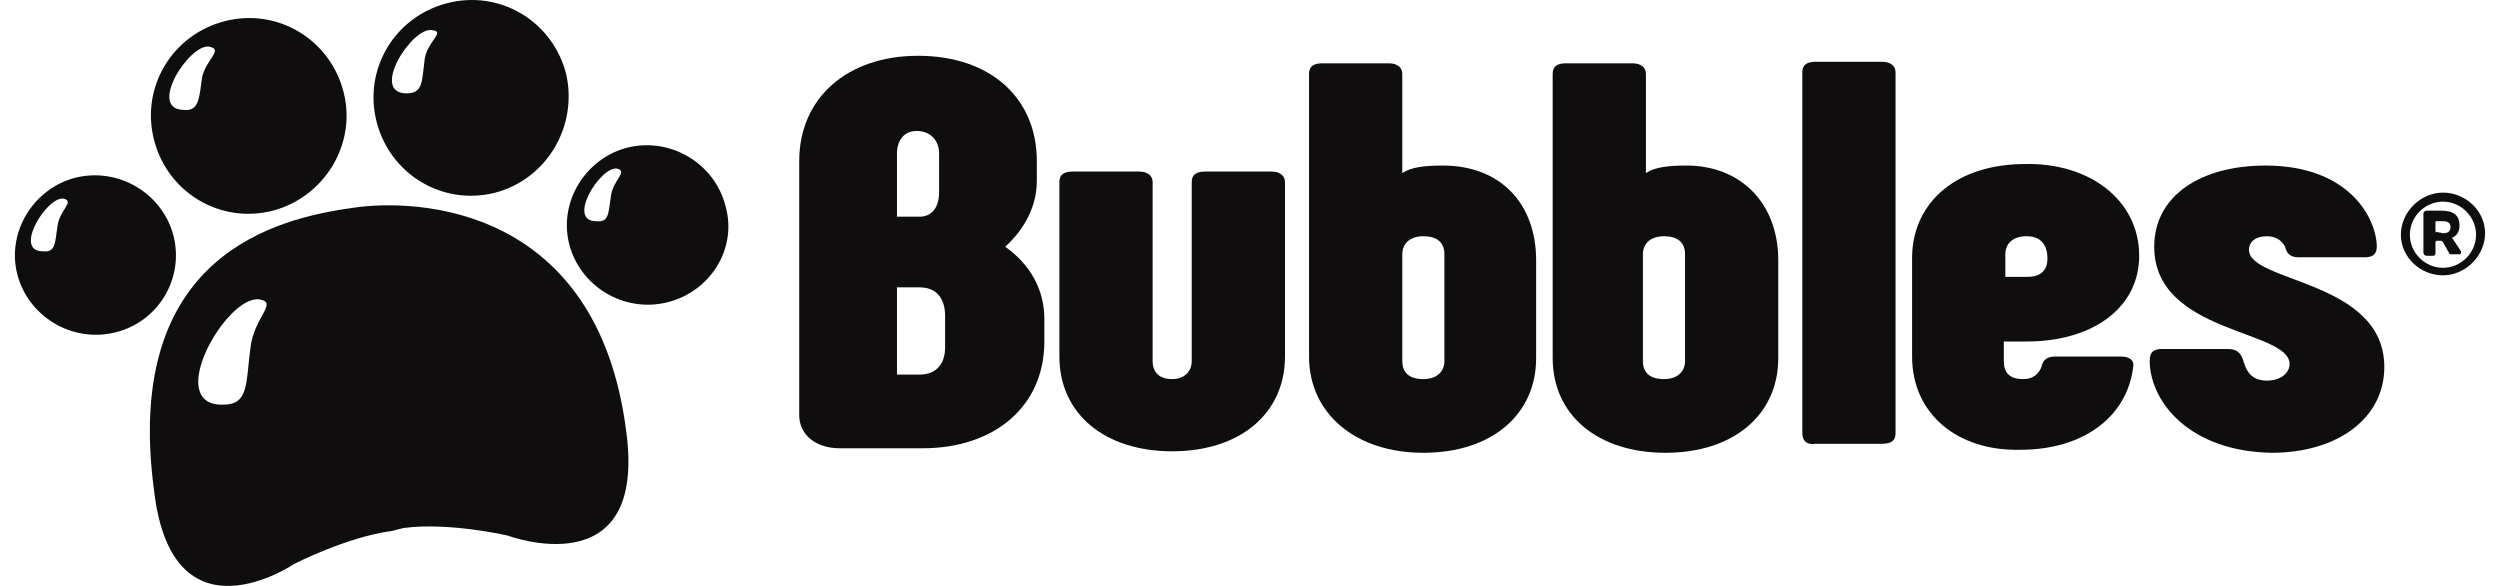
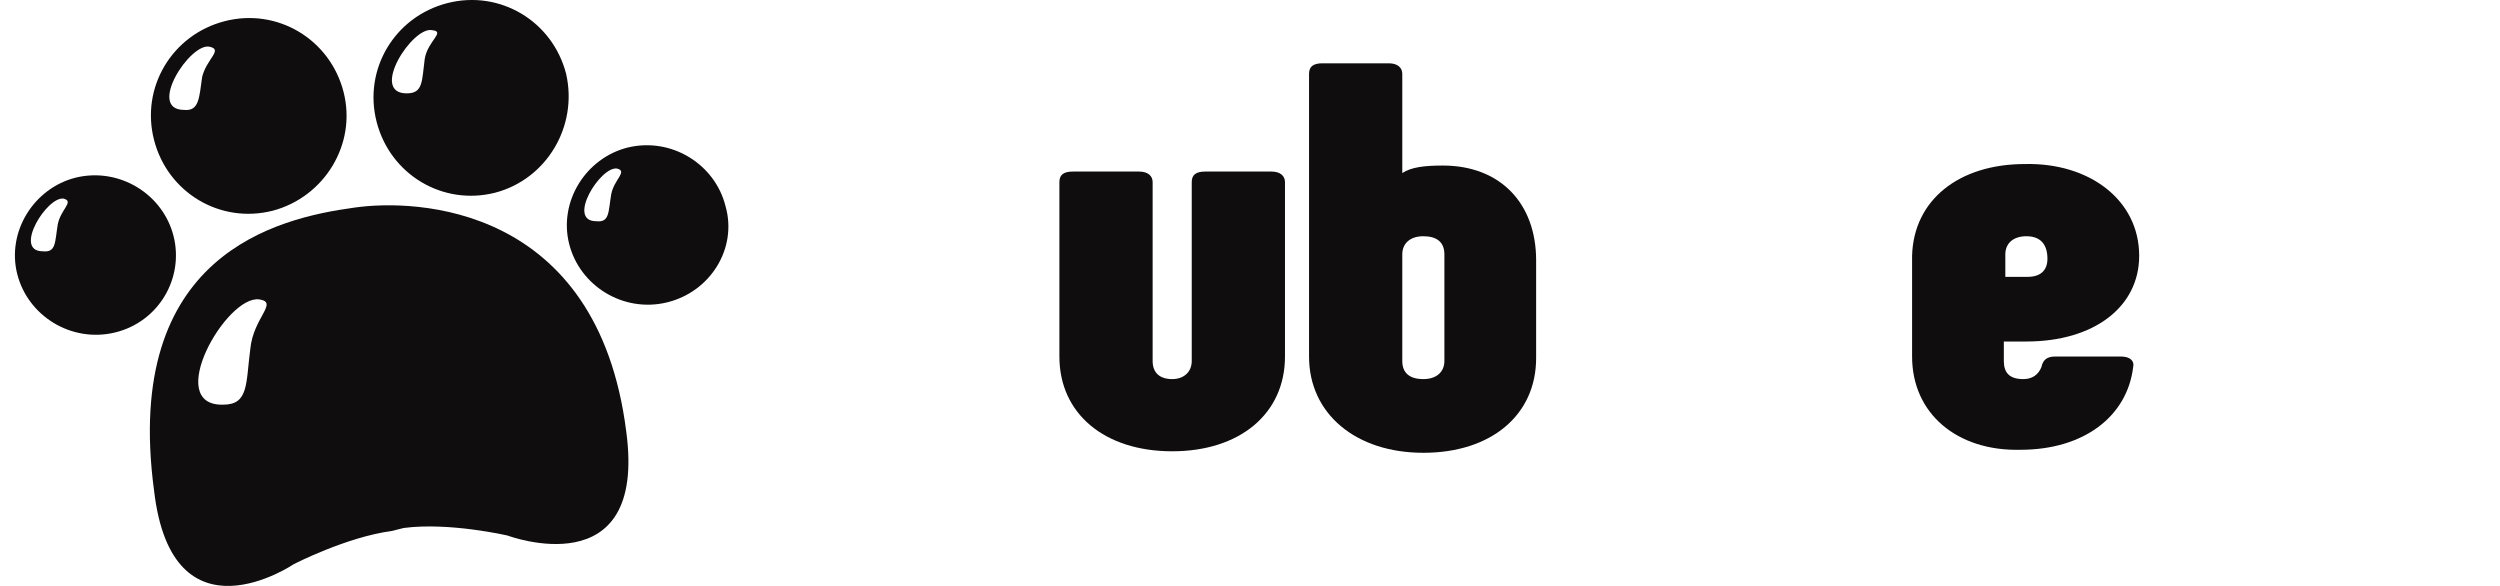
<svg xmlns="http://www.w3.org/2000/svg" width="128" height="30" viewBox="0 0 128 30" fill="none">
  <path d="M32.065 22.105C30.602 10.478 21.285 10.17 18.128 10.632C14.201 11.171 6.27 13.019 7.887 25.108C8.811 33.116 15.048 28.881 15.048 28.881C15.048 28.881 17.743 27.495 20.053 27.187L20.669 27.033C22.979 26.725 25.982 27.418 25.982 27.418C25.982 27.418 33.143 30.113 32.065 22.105ZM12.815 17.87C12.584 19.641 12.738 20.719 11.429 20.719C8.349 20.796 11.583 15.098 13.277 15.329C14.278 15.483 12.969 16.253 12.815 17.87Z" fill="#0F0D0E" />
  <path d="M8.888 12.096C8.349 9.94 6.116 8.554 3.883 9.093C1.727 9.632 0.341 11.865 0.88 14.021C1.419 16.177 3.652 17.563 5.885 17.024C8.118 16.485 9.427 14.252 8.888 12.096ZM2.959 11.48C2.805 12.404 2.882 12.943 2.189 12.866C0.649 12.866 2.42 10.017 3.267 10.171C3.806 10.325 3.113 10.71 2.959 11.48Z" fill="#0F0D0E" />
  <path d="M37.147 10.556C36.608 8.4 34.375 7.014 32.142 7.553C29.986 8.092 28.6 10.325 29.139 12.481C29.678 14.637 31.911 16.023 34.144 15.484C36.377 14.945 37.763 12.712 37.147 10.556ZM31.295 9.94C31.141 10.864 31.218 11.403 30.525 11.326C28.985 11.326 30.756 8.477 31.603 8.631C32.142 8.785 31.449 9.17 31.295 9.94Z" fill="#0F0D0E" />
  <path d="M28.985 3.779C28.292 1.084 25.598 -0.533 22.902 0.16C20.207 0.853 18.59 3.548 19.284 6.243C19.977 8.938 22.672 10.555 25.366 9.862C27.984 9.169 29.601 6.474 28.985 3.779ZM21.747 3.009C21.593 4.164 21.671 4.78 20.823 4.78C18.898 4.78 21.131 1.315 22.133 1.546C22.826 1.623 21.901 2.085 21.747 3.009Z" fill="#0F0D0E" />
  <path d="M17.589 4.703C16.896 2.008 14.201 0.391 11.506 1.084C8.811 1.777 7.194 4.472 7.887 7.167C8.58 9.862 11.275 11.479 13.97 10.786C16.588 10.093 18.282 7.398 17.589 4.703ZM10.351 3.933C10.197 5.011 10.197 5.704 9.427 5.627C7.502 5.627 9.735 2.162 10.736 2.393C11.429 2.547 10.582 3.009 10.351 3.933Z" fill="#0F0D0E" />
-   <path d="M127.236 11.941C127.236 13.096 126.235 14.097 125.08 14.097C123.925 14.097 122.924 13.173 122.924 12.018C122.924 10.863 123.925 9.862 125.08 9.862C126.235 9.862 127.236 10.786 127.236 11.941ZM126.774 12.018C126.774 11.094 126.004 10.324 125.08 10.324C124.156 10.324 123.386 11.094 123.386 12.018C123.386 12.942 124.156 13.712 125.08 13.712C126.004 13.712 126.774 12.942 126.774 12.018ZM124.695 12.942C124.695 13.019 124.695 13.096 124.541 13.096H124.233C124.156 13.096 124.079 13.019 124.079 12.942V10.94C124.079 10.863 124.156 10.786 124.233 10.786H125.003C125.619 10.786 125.927 11.017 125.927 11.556C125.927 11.864 125.773 12.095 125.542 12.172L126.004 12.865V12.942C126.004 12.942 126.004 13.019 125.927 13.019H125.542C125.465 13.019 125.388 13.019 125.388 12.942L125.08 12.403C125.003 12.326 125.003 12.326 124.926 12.326H124.772C124.772 12.326 124.695 12.326 124.695 12.403V12.942ZM124.695 11.864C124.695 11.941 124.772 11.941 124.695 11.864L125.08 11.941C125.311 11.941 125.465 11.864 125.465 11.633C125.465 11.402 125.311 11.325 125.08 11.325H124.772C124.695 11.325 124.695 11.325 124.695 11.402V11.864Z" fill="#0F0D0E" />
-   <path d="M53.471 16.33V17.485C53.471 20.796 50.93 22.952 47.234 22.952H42.999C41.767 22.952 40.92 22.259 40.92 21.258V8.245C40.92 5.012 43.384 2.856 47.003 2.856C50.699 2.856 53.086 5.012 53.086 8.245V9.246C53.086 10.556 52.47 11.71 51.469 12.634C52.778 13.558 53.471 14.867 53.471 16.33ZM45.925 11.095H47.08C47.696 11.095 48.081 10.633 48.081 9.862V7.86C48.081 7.167 47.619 6.705 46.926 6.705C46.31 6.705 45.925 7.167 45.925 7.86V11.095ZM48.389 16.176C48.389 15.252 47.927 14.713 47.08 14.713H45.925V19.179H47.08C47.927 19.179 48.389 18.64 48.389 17.793V16.176Z" fill="#0F0D0E" />
  <path d="M58.322 8.784C58.784 8.784 59.015 9.015 59.015 9.323V18.486C59.015 19.102 59.4 19.41 60.016 19.41C60.632 19.41 61.017 19.025 61.017 18.486V9.323C61.017 8.938 61.248 8.784 61.71 8.784H65.098C65.56 8.784 65.791 9.015 65.791 9.323V18.255C65.791 21.181 63.481 23.106 60.016 23.106C56.551 23.106 54.241 21.181 54.241 18.255V9.323C54.241 8.938 54.472 8.784 54.934 8.784H58.322Z" fill="#0F0D0E" />
  <path d="M78.65 13.327V18.332C78.65 21.258 76.34 23.183 72.875 23.183C69.41 23.183 67.023 21.181 67.023 18.255V3.78C67.023 3.395 67.254 3.241 67.716 3.241H71.104C71.566 3.241 71.797 3.472 71.797 3.78V8.861C72.259 8.553 72.952 8.476 73.876 8.476C76.802 8.476 78.65 10.401 78.65 13.327ZM73.953 13.019C73.953 12.403 73.568 12.095 72.875 12.095C72.182 12.095 71.797 12.48 71.797 13.019V18.486C71.797 19.102 72.182 19.41 72.875 19.41C73.568 19.41 73.953 19.025 73.953 18.486V13.019Z" fill="#0F0D0E" />
-   <path d="M91.047 13.327V18.332C91.047 21.258 88.737 23.183 85.272 23.183C81.807 23.183 79.497 21.258 79.497 18.332V3.78C79.497 3.395 79.728 3.241 80.19 3.241H83.578C84.04 3.241 84.271 3.472 84.271 3.78V8.861C84.733 8.553 85.426 8.476 86.35 8.476C89.122 8.476 91.047 10.401 91.047 13.327ZM86.273 13.019C86.273 12.403 85.888 12.095 85.195 12.095C84.502 12.095 84.117 12.48 84.117 13.019V18.486C84.117 19.102 84.502 19.41 85.195 19.41C85.888 19.41 86.273 19.025 86.273 18.486V13.019Z" fill="#0F0D0E" />
-   <path d="M92.278 22.182V3.702C92.278 3.317 92.509 3.163 92.971 3.163H96.359C96.821 3.163 97.052 3.394 97.052 3.702V22.182C97.052 22.567 96.821 22.721 96.359 22.721H92.971C92.509 22.798 92.278 22.567 92.278 22.182Z" fill="#0F0D0E" />
  <path d="M97.899 18.255V13.096C97.976 10.247 100.286 8.399 103.674 8.399C106.985 8.322 109.526 10.247 109.526 13.096C109.526 15.714 107.216 17.485 103.751 17.485H102.596V18.486C102.596 19.102 102.904 19.41 103.597 19.41C104.059 19.41 104.367 19.179 104.521 18.794C104.598 18.409 104.829 18.255 105.214 18.255H108.602C109.064 18.255 109.295 18.486 109.218 18.794C108.91 21.335 106.677 23.029 103.443 23.029C100.209 23.106 97.899 21.181 97.899 18.255ZM103.828 14.174C104.444 14.174 104.829 13.866 104.829 13.25C104.829 12.48 104.444 12.095 103.751 12.095C103.058 12.095 102.673 12.48 102.673 13.019V14.174H103.828Z" fill="#0F0D0E" />
-   <path d="M110.065 18.563C110.065 18.255 110.065 17.87 110.681 17.87H114.069C114.377 17.87 114.685 17.947 114.839 18.409C114.993 18.948 115.224 19.487 116.071 19.487C116.764 19.487 117.226 19.102 117.226 18.64C117.226 16.869 110.296 17.1 110.296 12.634C110.296 10.016 112.683 8.476 115.994 8.476C120.152 8.476 121.615 11.017 121.692 12.557C121.692 12.788 121.692 13.173 121.076 13.173H117.688C117.226 13.173 117.072 12.942 116.995 12.634C116.841 12.326 116.533 12.095 116.071 12.095C115.455 12.095 115.147 12.403 115.147 12.788C115.147 14.482 122.077 14.328 122.077 18.794C122.077 21.412 119.69 23.183 116.302 23.183C112.144 23.106 110.142 20.642 110.065 18.563Z" fill="#0F0D0E" />
</svg>